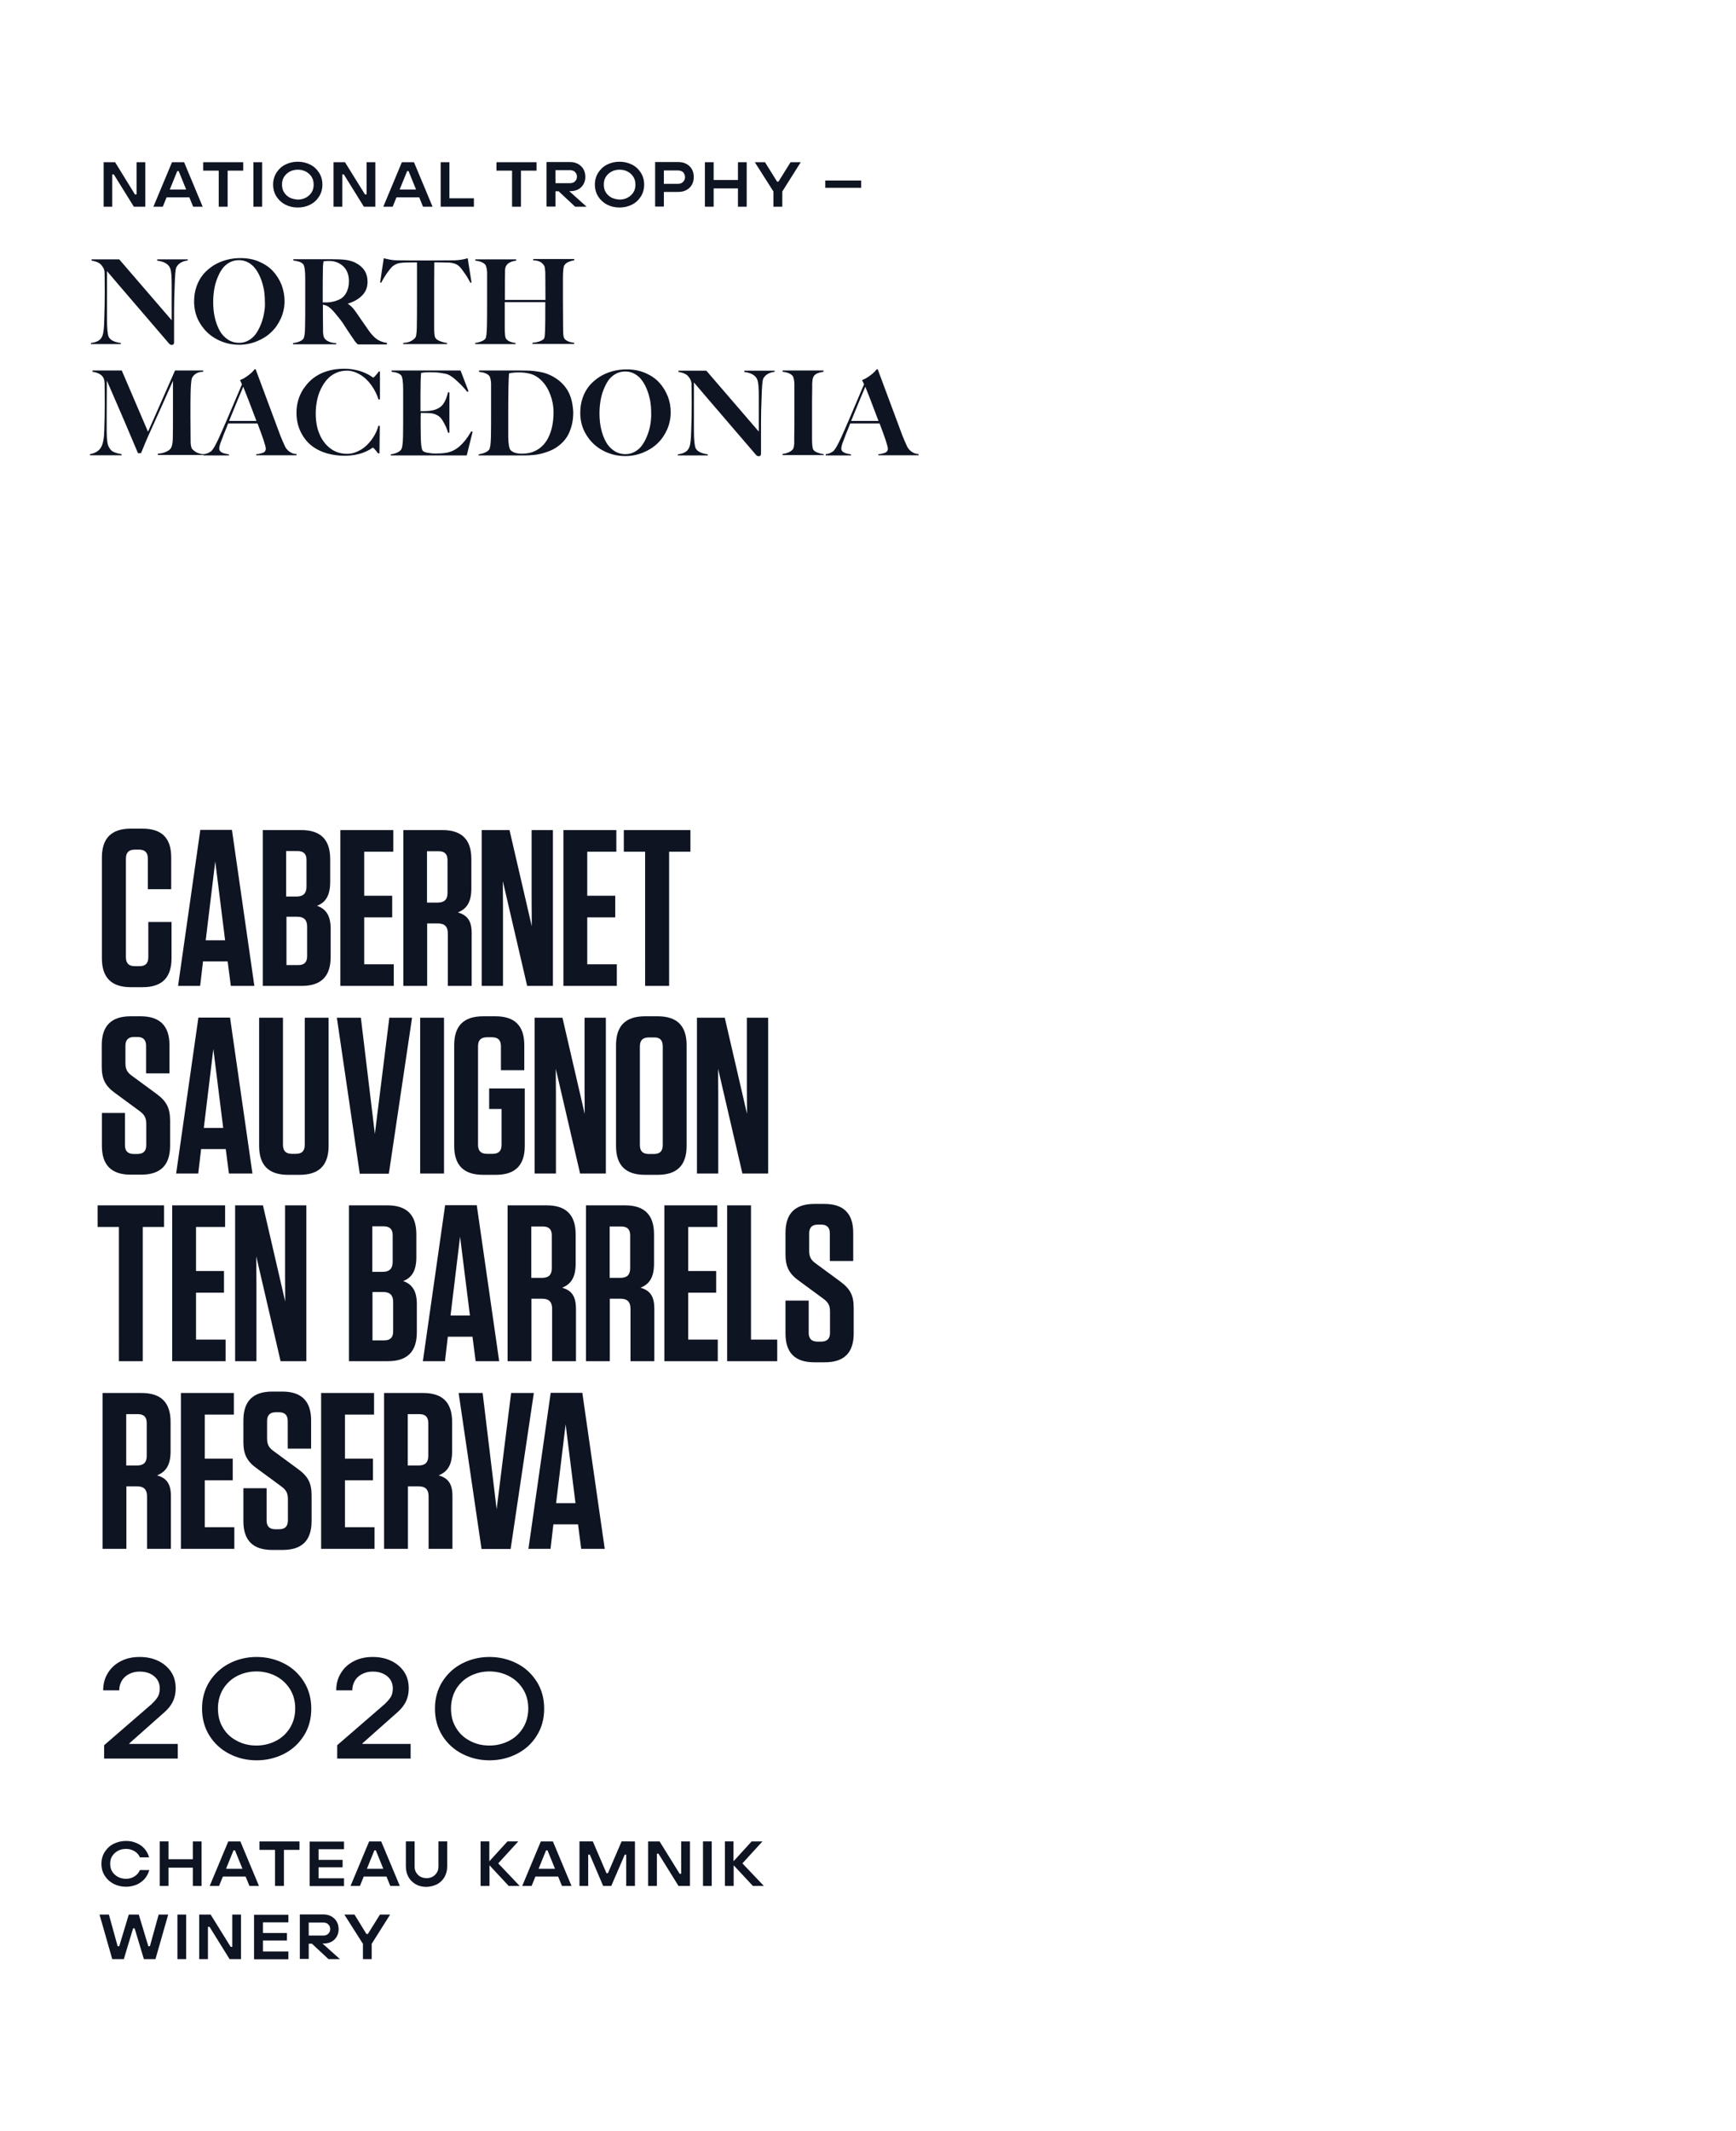
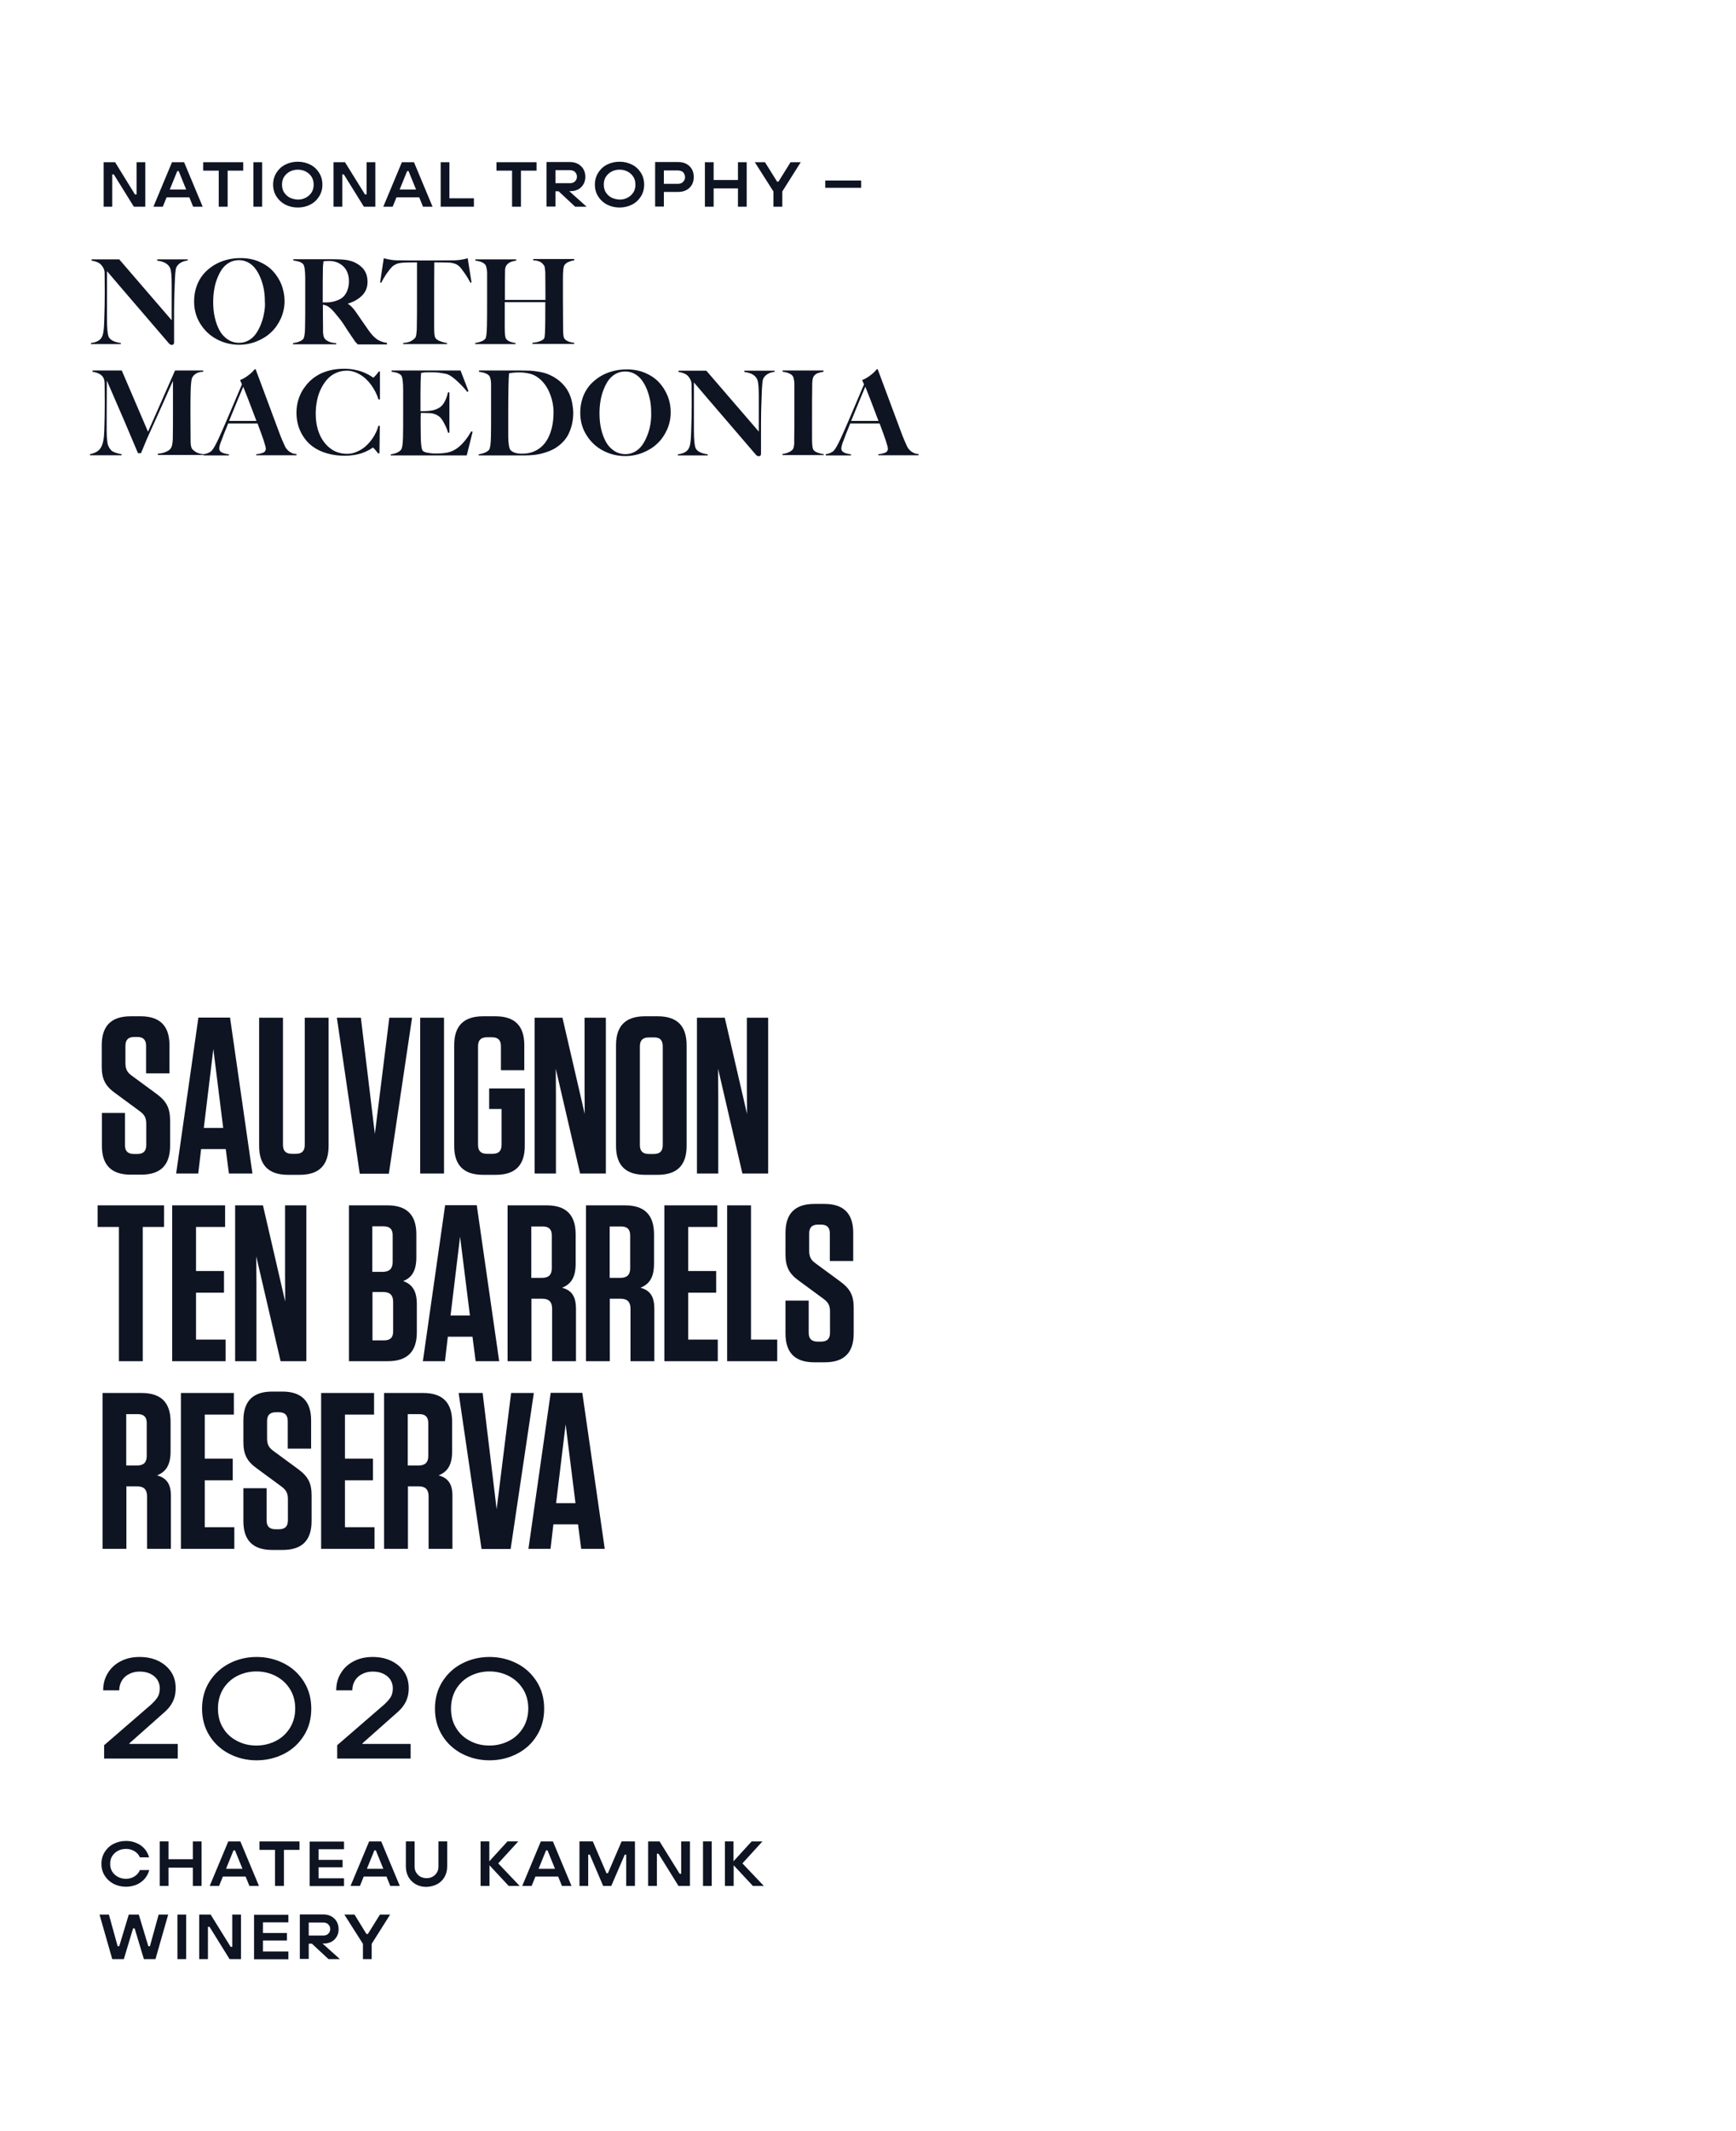
<svg xmlns="http://www.w3.org/2000/svg" xmlns:xlink="http://www.w3.org/1999/xlink" version="1.1" id="Layer_1" x="0px" y="0px" width="1092px" height="1340px" viewBox="0 0 1092 1340" style="enable-background:new 0 0 1092 1340;" xml:space="preserve">
  <style type="text/css">
	.st0{clip-path:url(#SVGID_2_);fill:#0F1423;}
</style>
  <g>
    <defs>
      <rect id="SVGID_1_" width="1092" height="1340" />
    </defs>
    <clipPath id="SVGID_2_">
      <use xlink:href="#SVGID_1_" style="overflow:visible;" />
    </clipPath>
    <path class="st0" d="M233.8,1232v-9.6l11.6-18.4H239l-7.6,12.2h-0.9L223,1204h-6.4l11.7,18.4v9.6H233.8z M194.2,1217.3v-8.3h9.1   c0.9,0,1.6,0.2,2.3,0.5c0.6,0.3,1.1,0.8,1.5,1.4c0.4,0.6,0.6,1.4,0.6,2.2c0,0.9-0.2,1.6-0.6,2.2c-0.4,0.6-0.9,1.1-1.5,1.4   c-0.6,0.3-1.4,0.5-2.3,0.5H194.2z M194.2,1232v-9.7h2l10.4,9.7h7.2l-12.6-11.3l-0.5,1.5h3.3c1.6,0,3.1-0.4,4.5-1.1   c1.4-0.7,2.4-1.8,3.3-3.2c0.8-1.4,1.2-2.9,1.2-4.7c0-1.8-0.4-3.4-1.2-4.8c-0.8-1.4-2-2.5-3.4-3.3c-1.5-0.8-3.1-1.2-5-1.2h-14.8v28   H194.2z M181.4,1232v-4.8h-16v-6.9h15.1v-4.7h-15.1v-6.7h16v-4.8h-21.6v28H181.4z M130.8,1232v-20.3h1l12.6,20.3h7.2v-28h-5.5v20.3   h-1l-12.6-20.3h-7.2v28H130.8z M117.1,1204h-5.5v28h5.5V1204z M77.9,1232l5.8-19.3h1l5.8,19.3h7.3l8-28h-6l-5.5,19.9h-1l-6-19.9H81   l-6,19.9h-1l-5.5-19.9h-5.9l8,28H77.9z" />
    <path class="st0" d="M461.5,1186v-13l12.1,13h6.9l-13.5-14.2l12.6-13.8h-6.8l-11.4,12.5V1158H456v28H461.5z M447.7,1158h-5.5v28   h5.5V1158z M413.2,1186v-20.3h1l12.6,20.3h7.2v-28h-5.5v20.3h-1l-12.6-20.3h-7.2v28H413.2z M370,1186v-19.7h1l8.4,19.7h5.1   l8.5-19.7h0.9v19.7h5.5v-28H391l-8.6,20h-0.9l-8.6-20h-8.4v28H370z M352.5,1175.2h-17.1v4.9h17.1V1175.2z M334.4,1186l9.1-22.4h0.9   l9.1,22.4h6l-11.7-28h-7.6l-11.7,28H334.4z M307.9,1186v-13l12.1,13h6.9l-13.5-14.2L326,1158h-6.8l-11.4,12.5V1158h-5.5v28H307.9z    M275,1184.9c2-1.1,3.5-2.6,4.6-4.5c1.1-1.9,1.7-4.1,1.7-6.7V1158h-5.5v15.8c0,1.4-0.3,2.7-1,3.8c-0.7,1.1-1.6,2-2.7,2.6   c-1.1,0.6-2.4,0.9-3.8,0.9c-1.4,0-2.6-0.3-3.8-0.9c-1.1-0.6-2-1.5-2.7-2.6c-0.7-1.1-1-2.4-1-3.8V1158h-5.5v15.8   c0,2.5,0.6,4.8,1.7,6.7c1.1,1.9,2.7,3.4,4.6,4.5c2,1.1,4.2,1.6,6.7,1.6C270.7,1186.5,273,1185.9,275,1184.9 M244.5,1175.2h-17.1   v4.9h17.1V1175.2z M226.4,1186l9.1-22.4h0.9l9.1,22.4h6l-11.7-28h-7.6l-11.7,28H226.4z M216.4,1186v-4.8h-16v-6.9h15.1v-4.7h-15.1   v-6.7h16v-4.8h-21.6v28H216.4z M178.6,1186v-22.7h9.8v-5.3h-25.2v5.3h9.8v22.7H178.6z M155.9,1175.2h-17.1v4.9h17.1V1175.2z    M137.8,1186l9.1-22.4h0.9l9.1,22.4h6l-11.7-28h-7.6l-11.7,28H137.8z M106,1186v-11.5h15.3v11.5h5.5v-28h-5.5v11.2H106V1158h-5.5   v28H106z M85.9,1185.2c2-0.9,3.7-2.1,5.1-3.7c1.4-1.6,2.3-3.4,2.9-5.5H88c-0.7,1.7-1.8,3-3.4,4c-1.6,1-3.3,1.5-5.3,1.5   c-1.9,0-3.6-0.4-5.1-1.2c-1.5-0.8-2.7-1.9-3.6-3.3c-0.9-1.4-1.3-3.1-1.3-4.9c0-1.9,0.4-3.5,1.3-4.9c0.9-1.4,2.1-2.5,3.6-3.3   c1.5-0.8,3.2-1.2,5.1-1.2c1.3,0,2.5,0.2,3.7,0.7c1.2,0.4,2.2,1.1,3,1.8c0.9,0.8,1.5,1.7,2,2.8h5.8c-0.6-2-1.5-3.8-2.9-5.4   c-1.4-1.6-3.1-2.8-5.1-3.6c-2-0.9-4.2-1.3-6.5-1.3c-2.8,0-5.4,0.6-7.8,1.8c-2.4,1.2-4.2,2.9-5.6,5.1c-1.4,2.2-2.1,4.7-2.1,7.5   c0,2.8,0.7,5.3,2.1,7.5c1.4,2.2,3.3,3.9,5.6,5.1c2.4,1.2,5,1.8,7.8,1.8C81.7,1186.5,83.8,1186,85.9,1185.2" />
    <path class="st0" d="M295.7,1094.8c-3.7-1.9-6.7-4.6-8.8-8.2c-2.2-3.5-3.2-7.6-3.2-12.2c0-4.6,1.1-8.6,3.2-12.2   c2.2-3.5,5.1-6.3,8.8-8.2c3.7-1.9,7.8-2.9,12.2-2.9c4.4,0,8.5,1,12.2,2.9c3.7,1.9,6.7,4.7,8.9,8.2c2.2,3.5,3.3,7.6,3.3,12.2   c0,4.6-1.1,8.6-3.3,12.2c-2.2,3.5-5.1,6.3-8.9,8.2c-3.7,1.9-7.8,2.9-12.2,2.9C303.5,1097.7,299.4,1096.8,295.7,1094.8    M325.2,1102.9c5.3-2.7,9.5-6.6,12.5-11.5c3.1-4.9,4.6-10.6,4.6-16.9c0-6.3-1.5-11.9-4.6-16.9c-3.1-4.9-7.2-8.8-12.5-11.5   c-5.3-2.7-11-4.1-17.3-4.1c-6.2,0-12,1.4-17.2,4.1c-5.3,2.7-9.4,6.6-12.5,11.5c-3.1,5-4.6,10.6-4.6,16.9c0,6.3,1.5,11.9,4.6,16.9   c3.1,5,7.3,8.8,12.5,11.5c5.2,2.7,11,4.1,17.2,4.1C314.2,1107,319.9,1105.6,325.2,1102.9 M258.3,1106v-9.3H228v-0.4l20.4-18.1   c2-1.7,3.7-3.3,4.9-4.9c1.2-1.6,2.2-3.3,2.8-5.2c0.7-1.9,1-4.1,1-6.5c0-3.8-0.9-7.2-2.8-10.1s-4.6-5.3-8.1-7   c-3.5-1.7-7.4-2.5-11.8-2.5c-4.5,0-8.5,0.9-11.9,2.7c-3.5,1.8-6.2,4.3-8.1,7.5c-2,3.2-2.9,6.8-2.9,10.8h10.1c0-2.3,0.6-4.4,1.7-6.2   c1.1-1.8,2.7-3.2,4.6-4.1c1.9-1,4.1-1.5,6.5-1.5c2.5,0,4.7,0.4,6.6,1.3c1.9,0.9,3.4,2.1,4.5,3.7c1,1.6,1.6,3.4,1.6,5.4   c0,2.2-0.4,4-1.2,5.4c-0.8,1.4-2.2,3-4.1,4.8l-29.7,25.7v8.4H258.3z M149.1,1094.8c-3.7-1.9-6.7-4.6-8.8-8.2   c-2.2-3.5-3.2-7.6-3.2-12.2c0-4.6,1.1-8.6,3.2-12.2c2.2-3.5,5.1-6.3,8.8-8.2c3.7-1.9,7.8-2.9,12.2-2.9c4.4,0,8.5,1,12.2,2.9   c3.7,1.9,6.7,4.7,8.9,8.2c2.2,3.5,3.3,7.6,3.3,12.2c0,4.6-1.1,8.6-3.3,12.2c-2.2,3.5-5.1,6.3-8.9,8.2c-3.7,1.9-7.8,2.9-12.2,2.9   C156.9,1097.7,152.9,1096.8,149.1,1094.8 M178.7,1102.9c5.3-2.7,9.4-6.6,12.5-11.5c3.1-4.9,4.6-10.6,4.6-16.9   c0-6.3-1.5-11.9-4.6-16.9c-3.1-4.9-7.2-8.8-12.5-11.5c-5.3-2.7-11-4.1-17.3-4.1c-6.2,0-12,1.4-17.2,4.1c-5.2,2.7-9.4,6.6-12.5,11.5   c-3.1,5-4.6,10.6-4.6,16.9c0,6.3,1.5,11.9,4.6,16.9c3.1,5,7.3,8.8,12.5,11.5c5.2,2.7,11,4.1,17.2,4.1   C167.6,1107,173.4,1105.6,178.7,1102.9 M111.8,1106v-9.3H81.4v-0.4l20.4-18.1c2-1.7,3.7-3.3,4.9-4.9c1.2-1.6,2.2-3.3,2.8-5.2   c0.7-1.9,1-4.1,1-6.5c0-3.8-0.9-7.2-2.8-10.1s-4.6-5.3-8.1-7c-3.5-1.7-7.4-2.5-11.8-2.5c-4.5,0-8.5,0.9-11.9,2.7   c-3.5,1.8-6.2,4.3-8.1,7.5c-2,3.2-2.9,6.8-2.9,10.8H75c0-2.3,0.6-4.4,1.7-6.2c1.1-1.8,2.7-3.2,4.6-4.1c1.9-1,4.1-1.5,6.5-1.5   c2.5,0,4.7,0.4,6.6,1.3c1.9,0.9,3.4,2.1,4.5,3.7c1,1.6,1.6,3.4,1.6,5.4c0,2.2-0.4,4-1.2,5.4c-0.8,1.4-2.2,3-4.1,4.8l-29.7,25.7v8.4   H111.8z" />
    <path class="st0" d="M355.8,895.7l6.2,49.6h-12.2L355.8,895.7z M366.3,875.9h-19.9l-14,98.1h13.9l1.8-15.4h15.5l2,15.4h14.8   L366.3,875.9z M321.2,974.1l14.6-98.1h-14.3l-9.1,73.1l-8.8-73.1h-15.1l14.4,98.1H321.2z M269.4,894.9v20.7c0,4.1-2,6-6.2,6h-6.7   v-32.3h7.3C267.6,889.3,269.4,891.1,269.4,894.9 M275.9,927.8c5.5-2.2,8.5-6.4,8.5-15.1v-18.5c0-12.2-6-18.2-18.2-18.2h-24.6v98h15   v-39.3h6.7c4.3,0,6.3,2,6.3,6.3v33h15v-33.3C284.6,933.3,282,929.5,275.9,927.8 M202,876v98h33.6v-13.6H217v-29.5h17.6v-13.6H217   v-27.7h18.3V876H202z M187.3,923.7l-15.1-11.1c-2.8-2-4.2-3.9-4.2-8v-10.9c0-3.8,1.8-5.6,5.6-5.6h1.8c3.8,0,5.6,1.8,5.6,5.6V911   h14.7v-17.8c0-12-6-18.1-18.1-18.1h-6.3c-12.2,0-18.2,6-18.2,18.2v13.4c0,7.6,2,12.2,8.7,16.9l15.1,11.1c2.8,2.1,4.2,3.9,4.2,8   v13.4c0,3.8-1.8,5.6-5.7,5.6h-2c-3.9,0-5.7-1.8-5.7-5.6v-20.2h-14.6v20.7c0,12,5.9,18.1,18.1,18.1h6.6c12.2,0,18.2-6,18.2-18.2v-16   C196,932.7,193.9,928.5,187.3,923.7 M113.8,876v98h33.6v-13.6h-18.6v-29.5h17.6v-13.6h-17.6v-27.7h18.3V876H113.8z M92.3,894.9   v20.7c0,4.1-2,6-6.2,6h-6.7v-32.3h7.3C90.5,889.3,92.3,891.1,92.3,894.9 M98.8,927.8c5.5-2.2,8.5-6.4,8.5-15.1v-18.5   c0-12.2-6-18.2-18.2-18.2H64.5v98h15v-39.3h6.7c4.3,0,6.3,2,6.3,6.3v33h15v-33.3C107.5,933.3,104.9,929.5,98.8,927.8" />
    <path class="st0" d="M528.3,805.7l-15.1-11.1c-2.8-2-4.2-3.9-4.2-8v-10.9c0-3.8,1.8-5.6,5.6-5.6h1.8c3.8,0,5.6,1.8,5.6,5.6V793   h14.7v-17.8c0-12-6-18.1-18.1-18.1h-6.3c-12.2,0-18.2,6-18.2,18.2v13.4c0,7.6,2,12.2,8.7,16.9l15.1,11.1c2.8,2.1,4.2,3.9,4.2,8   v13.4c0,3.8-1.8,5.6-5.7,5.6h-2c-3.9,0-5.7-1.8-5.7-5.6v-20.2h-14.6v20.7c0,12,5.9,18.1,18.1,18.1h6.6c12.2,0,18.2-6,18.2-18.2v-16   C537,814.7,534.9,810.5,528.3,805.7 M457.4,758v98h31.5v-13.6h-16.5V758H457.4z M417.9,758v98h33.6v-13.6h-18.6v-29.5h17.6v-13.6   h-17.6v-27.7h18.3V758H417.9z M396.4,776.9v20.7c0,4.1-2,6-6.2,6h-6.7v-32.3h7.3C394.6,771.3,396.4,773.1,396.4,776.9 M402.9,809.8   c5.5-2.2,8.5-6.4,8.5-15.1v-18.5c0-12.2-6-18.2-18.2-18.2h-24.6v98h15v-39.3h6.7c4.3,0,6.3,2,6.3,6.3v33h15v-33.3   C411.5,815.3,409,811.5,402.9,809.8 M347.1,776.9v20.7c0,4.1-2,6-6.2,6h-6.7v-32.3h7.3C345.3,771.3,347.1,773.1,347.1,776.9    M353.6,809.8c5.5-2.2,8.5-6.4,8.5-15.1v-18.5c0-12.2-6-18.2-18.2-18.2h-24.6v98h15v-39.3h6.7c4.3,0,6.3,2,6.3,6.3v33h15v-33.3   C362.2,815.3,359.7,811.5,353.6,809.8 M289.4,777.7l6.2,49.6h-12.2L289.4,777.7z M299.9,757.9H280L266,856h13.9l1.8-15.4h15.5   l2,15.4h14.8L299.9,757.9z M234.2,812.5h6.9c4.2,0,6.2,2,6.2,6.2v18.6c0,3.8-1.8,5.6-5.6,5.6h-7.4V812.5z M247,776.8v16.8   c0,4.1-2,6.2-6.2,6.2h-6.6v-28.6h7.1C245.2,771.2,247,773,247,776.8 M253.6,805.6c5.3-2,8.3-6.3,8.3-15v-14.4   c0-12.2-6-18.2-18.2-18.2h-24.2v98h24.5c12.2,0,18.2-6,18.2-18.2v-18.1C262.1,811.8,259.3,807.6,253.6,805.6 M192.7,856v-98h-13.4   v44.1l0.1,16.4l-14-60.5h-17.5v98h13.4v-48.7l-0.1-17.2l15.3,65.9H192.7z M108.3,758v98h33.6v-13.6h-18.6v-29.5h17.6v-13.6h-17.6   v-27.7h18.3V758H108.3z M89.8,856v-84.4h13.4V758H61.4v13.6h13.4V856H89.8z" />
    <path class="st0" d="M483.2,738v-98h-13.4v44.1l0.1,16.4l-14-60.5h-17.5v98h13.4v-48.7l-0.1-17.2l15.3,65.9H483.2z M416.9,658.1   v61.9c0,3.9-1.8,5.7-5.6,5.7h-3.1c-3.9,0-5.7-1.8-5.7-5.7v-61.9c0-3.9,1.8-5.7,5.7-5.7h3.1C415.1,652.3,416.9,654.1,416.9,658.1    M431.9,720.6v-63.3c0-12.2-6-18.2-18.2-18.2h-8c-12.2,0-18.2,6-18.2,18.2v63.3c0,12.2,6,18.2,18.2,18.2h8   C425.9,738.8,431.9,732.8,431.9,720.6 M381.1,738v-98h-13.4v44.1l0.1,16.4l-14-60.5h-17.5v98h13.4v-48.7l-0.1-17.2l15.3,65.9H381.1   z M315.5,697.4v22.5c0,3.9-1.8,5.7-5.7,5.7h-3.4c-3.9,0-5.7-1.8-5.7-5.7v-61.9c0-3.9,1.8-5.7,5.7-5.7h3.1c3.8,0,5.6,1.8,5.6,5.7v15   h14.7v-15.8c0-12-5.9-18.1-18.1-18.1h-7.8c-12.2,0-18.2,6-18.2,18.2v63.3c0,12.2,6,18.2,18.2,18.2h8c12.2,0,18.2-6,18.2-18.2v-36.1   h-22.4v12.9H315.5z M279.3,640h-15v98h15V640z M244.6,738.1l14.6-98.1h-14.3l-9.1,73.1l-8.8-73.1h-15.1l14.4,98.1H244.6z    M206.7,640h-15v79.9c0,3.9-1.8,5.7-5.6,5.7h-2.4c-3.9,0-5.7-1.8-5.7-5.7V640h-15v80.6c0,12.2,6,18.2,18.2,18.2h7.3   c12.2,0,18.2-6,18.2-18.2V640z M134.2,659.7l6.2,49.6h-12.2L134.2,659.7z M144.7,639.9h-19.9l-14,98.1h13.9l1.8-15.4H142l2,15.4   h14.8L144.7,639.9z M98.2,687.7l-15.1-11.1c-2.8-2-4.2-3.9-4.2-8v-10.9c0-3.8,1.8-5.6,5.6-5.6h1.8c3.8,0,5.6,1.8,5.6,5.6V675h14.7   v-17.8c0-12-6-18.1-18.1-18.1h-6.3c-12.2,0-18.2,6-18.2,18.2v13.4c0,7.6,2,12.2,8.7,16.9l15.1,11.1c2.8,2.1,4.2,3.9,4.2,8v13.4   c0,3.8-1.8,5.6-5.7,5.6h-2c-3.9,0-5.7-1.8-5.7-5.6v-20.2H64.1v20.7c0,12,5.9,18.1,18.1,18.1h6.6c12.2,0,18.2-6,18.2-18.2v-16   C106.9,696.7,104.8,692.5,98.2,687.7" />
-     <path class="st0" d="M420.9,620v-84.4h13.4V522h-41.9v13.6h13.4V620H420.9z M354.4,522v98H388v-13.6h-18.6v-29.5h17.6v-13.6h-17.6   v-27.7h18.3V522H354.4z M347.8,620v-98h-13.4v44.1l0.1,16.4l-14-60.5H303v98h13.4v-48.7l-0.1-17.2l15.3,65.9H347.8z M281.5,540.9   v20.7c0,4.1-2,6-6.2,6h-6.7v-32.3h7.3C279.7,535.3,281.5,537.1,281.5,540.9 M288,573.8c5.5-2.2,8.5-6.4,8.5-15.1v-18.5   c0-12.2-6-18.2-18.2-18.2h-24.6v98h15v-39.3h6.7c4.3,0,6.3,2,6.3,6.3v33h15v-33.3C296.7,579.3,294.1,575.5,288,573.8 M214.1,522v98   h33.6v-13.6h-18.6v-29.5h17.6v-13.6h-17.6v-27.7h18.3V522H214.1z M180.1,576.5h6.9c4.2,0,6.2,2,6.2,6.2v18.6c0,3.8-1.8,5.6-5.6,5.6   h-7.4V576.5z M192.8,540.8v16.8c0,4.1-2,6.2-6.2,6.2h-6.6v-28.6h7.1C191,535.2,192.8,537,192.8,540.8 M199.4,569.6   c5.3-2,8.3-6.3,8.3-15v-14.4c0-12.2-6-18.2-18.2-18.2h-24.2v98h24.5c12.2,0,18.2-6,18.2-18.2v-18.1   C207.9,575.8,205.1,571.6,199.4,569.6 M135.4,541.7l6.2,49.6h-12.2L135.4,541.7z M145.9,521.9H126L112,620h13.9l1.8-15.4h15.5   l2,15.4h14.8L145.9,521.9z M93.3,579.8v22.1c0,3.9-1.8,5.7-5.6,5.7h-2.8c-3.9,0-5.7-1.8-5.7-5.7v-61.9c0-3.9,1.8-5.7,5.7-5.7h2.5   c3.8,0,5.6,1.8,5.6,5.7v19.2h14.7v-20c0-12.2-5.9-18.1-18.1-18.1h-7.3c-12.2,0-18.2,6-18.2,18.2v63.3c0,12.2,6,18.2,18.2,18.2h7.4   c12.2,0,18.2-6,18.2-18.2v-22.8H93.3z" />
    <path class="st0" d="M577.8,285.5c-1,0-2-0.2-2.9-0.6c-0.9-0.4-1.6-0.9-2.2-1.4c-0.6-0.6-1-1-1.3-1.4c-0.3-0.4-0.5-0.8-0.7-1.1   c-1.3-2.9-2.4-5.3-3.1-7.2c-0.5-1.3-5.7-15.2-15.5-41.6h-0.6c-1,1.3-2.3,2.6-4.1,3.9c-1.7,1.3-3.4,2.3-5.1,2.9l1.2,2.7   c-6.9,16.3-11.7,27.6-14.5,33.7c-2,4.3-3.5,7-4.6,8.1c-0.2,0.3-0.9,0.7-1.8,1.2c-1,0.5-2,0.8-3.2,0.9v0.8h15.9v-0.7   c-4.1-0.5-6.1-1.6-6.1-3.6c0-1.1,0.5-3,1.6-5.6c0.4-1,0.8-2.1,1.2-3.2c0.4-1.1,0.9-2.3,1.5-3.7c0.6-1.4,1-2.5,1.3-3.3h18.5   c3.4,9,5.2,14.3,5.2,15.9c0,0.7-0.2,1.2-0.6,1.7c-0.4,0.5-0.9,0.8-1.7,1c-0.7,0.2-1.3,0.4-1.8,0.5c-0.5,0.1-1.1,0.2-1.9,0.2v0.7   h25.3V285.5z M535.4,264.7c4.2-10.2,7.1-17.4,8.9-21.5c1.4,3.4,4.2,10.6,8.3,21.5H535.4z M518.2,285.6c-1.2-0.1-2.4-0.4-3.8-0.9   c-1.3-0.5-2.3-1.1-2.8-1.9c-0.5-0.7-0.8-3-0.8-7v-16.7c0-5.2,0-10.4,0.1-15.4c0-0.2,0-0.8,0-1.7c0-0.9,0-1.6,0.1-2   c0-0.4,0.1-1,0.2-1.6c0.1-0.6,0.3-1.1,0.5-1.5c0.3-0.6,0.7-1,1.2-1.4c0.5-0.4,1.1-0.7,1.7-0.9c0.7-0.2,1.2-0.4,1.7-0.5   c0.5-0.1,1.1-0.2,1.7-0.3v-0.8h-25.7v0.8c3,0.3,5.1,1.2,6.3,2.6c0.3,0.4,0.6,1.2,0.8,2.2c0.2,1.1,0.3,2,0.3,2.8c0,0.8,0,2,0,3.6   v14.5c0,6.6,0,11.7-0.1,15.3c0,0.2,0,0.5,0,1s0,0.9,0,1.1c0,0.2,0,0.6,0,1c0,0.4,0,0.8,0,1c0,0.3,0,0.6-0.1,0.9   c0,0.4-0.1,0.7-0.1,0.9s-0.1,0.5-0.2,0.7c-0.1,0.3-0.1,0.5-0.2,0.7c-0.1,0.2-0.2,0.3-0.3,0.5c-1.3,1.5-3.5,2.5-6.5,2.9v0.7h26   V285.6z M487.1,233.1h-18.9v0.8c4.6,0.6,7.3,2.3,8.3,5.2c0.5,1.4,0.8,4.8,0.8,9.9v22.4l-33-38.3h-17.5v0.8c0.7,0.1,1.3,0.2,1.9,0.4   c0.6,0.1,1.2,0.4,2,0.7c0.7,0.3,1.4,0.8,1.9,1.3c0.5,0.5,1,1.2,1.5,2c0.4,0.8,0.8,1.8,0.9,2.9c0,1.9,0.1,6.1,0.1,12.6   c0,5.6-0.1,11.2-0.3,16.8c-0.1,3.2-0.2,5.7-0.5,7.6c-0.2,1.9-0.7,3.3-1.3,4.2c-1.1,1.8-3.3,2.9-6.6,3.3v0.7h18.8v-0.7   c-4-0.5-6.6-1.8-7.6-3.8c-0.7-1.5-1.1-5.2-1.1-11.3v-30.1c4.7,5.6,11.3,13.2,19.6,22.9c8.3,9.7,14.8,17.2,19.4,22.6   c0.5,0.6,1.1,0.9,1.8,0.9c0.9,0,1.4-0.5,1.4-1.6c0-2,0-5.2,0-9.9c0-4.6,0-7.9,0-9.7c0-4.2,0.1-9.8,0.4-16.8c0.2-6,0.5-9.5,0.9-10.5   c1.1-2.5,3.5-4.1,7.3-4.6V233.1z M409.1,266.9c-0.4,2.5-1.1,4.8-2,7.1c-0.9,2.3-2,4.3-3.2,6c-1.2,1.7-2.8,3.1-4.6,4.1   c-1.8,1-3.7,1.5-5.8,1.5c-2.7,0-5.1-0.7-7.2-2.1c-2.1-1.4-3.9-3.3-5.2-5.7c-1.3-2.4-2.3-5.1-3-8.2c-0.7-3-1-6.3-1-9.7   c0-2.6,0.2-5.1,0.6-7.6c0.4-2.5,1-4.8,1.9-7.1c0.9-2.3,1.9-4.3,3.1-6c1.2-1.7,2.8-3.1,4.6-4.1c1.8-1,3.8-1.5,6-1.5   c2.1,0,4.1,0.5,5.9,1.5c1.8,1,3.4,2.4,4.6,4.1c1.3,1.7,2.3,3.7,3.2,5.9c0.9,2.2,1.5,4.6,2,7c0.4,2.4,0.6,4.8,0.6,7.3   C409.7,262,409.5,264.5,409.1,266.9 M420,249.1c-1.3-3.2-3.1-6.1-5.4-8.6c-2.3-2.5-5.3-4.5-8.8-6c-3.5-1.5-7.4-2.2-11.6-2.2   c-3.2,0-6.2,0.4-9.1,1.2c-2.9,0.8-5.6,2-8,3.5c-2.4,1.6-4.6,3.4-6.4,5.6s-3.2,4.7-4.2,7.6c-1,2.9-1.5,6-1.5,9.4   c0,5.2,1.3,9.9,3.9,14c2.6,4.2,6,7.4,10.3,9.7c4.3,2.3,9,3.5,14.1,3.5c3.8,0,7.5-0.7,11-2.1c3.5-1.4,6.6-3.3,9.1-5.7   c2.6-2.4,4.6-5.3,6.2-8.8c1.5-3.4,2.3-7.1,2.3-10.9C421.9,255.8,421.3,252.4,420,249.1 M344.7,275.6c-2.3,4.4-5.7,7.3-10.1,8.8   c-1.8,0.6-4,0.9-6.5,0.9c-3.3,0-5.6-0.8-7-2.3c-0.8-1-1.3-3.7-1.4-8.1v-15c0-13.3,0.2-21.7,0.5-25.1c1.7-0.4,3.8-0.6,6.2-0.6   c2.2,0,4.3,0.2,6.4,0.7c2.9,0.6,5.5,2.1,7.9,4.5c2.4,2.4,4.2,5.4,5.5,8.9c1.3,3.5,2,7.1,2,10.9C348.2,265.7,347,271.2,344.7,275.6    M359.2,250.5c-0.8-2.6-1.9-4.8-3.3-6.7c-1.4-1.9-3-3.5-4.7-4.8c-1.7-1.3-3.7-2.5-5.8-3.4c-1.8-0.8-3.9-1.4-6.2-1.8   c-2.3-0.4-4.2-0.6-5.7-0.7c-1.5,0-3.5-0.1-6.1-0.1h-1.2c-4.3,0-9.3,0-15.1,0c-5.8,0-9.1,0-9.8,0v0.8c3.2,0.4,5.3,1.2,6.5,2.6   c0.3,0.4,0.6,1.2,0.8,2.2c0.2,1.1,0.3,2,0.3,2.8c0,0.8,0,2,0,3.6v14.5c0,6.6,0,11.7-0.1,15.3c-0.1,4.6-0.5,7.3-1.2,8.1   c-0.6,0.7-1.5,1.3-2.7,1.8c-1.2,0.5-2.5,0.8-3.8,1v0.7h28.8c2.1,0,4.1-0.1,6-0.3c1.9-0.2,4-0.6,6-1.2c2.1-0.6,4-1.3,5.8-2.2   c1.8-0.9,3.5-2.1,5.1-3.5c1.6-1.4,3-3.1,4.1-4.9c1.1-1.9,2-4.1,2.7-6.7c0.7-2.6,1-5.4,1-8.5C360.4,255.9,360,253.1,359.2,250.5    M296.4,271.3c-2.4,4.2-5,7.4-7.6,9.6c-2.6,2.2-5.5,3.5-8.5,3.9c-2,0.3-4.1,0.4-6.2,0.4c-2,0-3.7-0.2-5.3-0.5   c-1.6-0.3-2.6-0.8-3-1.4c-0.6-1-1-3.5-1.1-7.6c0-1.3-0.1-4.2-0.1-8.8c0-3.9,0-6.3,0.1-7.2c1.5,0,3.3,0,5.3,0.1c2.8,0.1,5,1,6.7,2.5   c0.9,0.8,1.8,2.2,2.9,4.3c1.1,2,1.8,3.9,2.2,5.5h0.9v-25.4h-0.9c-0.7,3.1-1.7,5.6-3.1,7.5c-1.4,1.9-3.5,3.1-6.3,3.8   c-1.7,0.4-4.4,0.6-7.9,0.6l0-1.2c0-0.7,0-2,0-3.6c0-1.7,0-3.6,0-5.8c0-6.1,0.1-10.6,0.4-13.5c1.1-0.2,2.8-0.4,5.2-0.4   c2.9,0,5.5,0.1,7.6,0.5c2.1,0.3,3.5,0.6,4.3,1c1.7,0.8,3.6,2.2,5.7,4.2c2.1,1.9,4.2,4.1,6.2,6.6l0.8-0.4l-5-13h-43.4v0.8   c1.1,0.1,2,0.3,2.5,0.4c0.5,0.1,1.1,0.3,1.8,0.6c0.7,0.3,1.2,0.7,1.7,1.2c0.8,0.9,1.3,3.9,1.3,9.1v14.5c0,6.6,0,11.7-0.1,15.3   c-0.1,4.4-0.5,7-1.3,8c-1.2,1.4-3.3,2.4-6.4,2.8v0.7h47.8l3.7-14.9L296.4,271.3z M239.1,233.6h-0.8c-0.6,0.9-1.3,1.7-2.1,2.6   c-0.8,0.8-1.2,1.3-1.4,1.3c0,0-0.3-0.2-0.9-0.6c-0.5-0.4-1.3-0.8-2.3-1.4c-1-0.5-2.2-1.1-3.5-1.6c-1.3-0.5-3-1-5.1-1.4   c-2-0.4-4.2-0.6-6.4-0.6c-3.2,0-6.2,0.3-9,1c-2.8,0.7-5.2,1.6-7.3,2.8c-2.1,1.2-3.9,2.5-5.4,4c-1.5,1.4-2.8,3.1-4,4.8   c-3,4.6-4.4,9.6-4.4,15c0,4,0.7,7.6,2.1,10.9c1.4,3.3,3.4,6.2,5.9,8.6c2.6,2.4,5.8,4.3,9.6,5.6s8.1,2,12.7,2c2.2,0,4.3-0.2,6.3-0.5   c2-0.4,3.7-0.8,5-1.3c1.3-0.5,2.5-1,3.4-1.5c1-0.5,1.7-0.9,2.2-1.3c0.5-0.4,0.8-0.5,0.8-0.5c0.4,0,1.5,1.2,3.3,3.6h0.9l0.2-17.3   h-0.9c-0.5,2.1-1.4,4.1-2.6,6.2c-1.2,2.1-2.7,4-4.4,5.7c-1.7,1.7-3.6,3.1-5.9,4.1c-2.2,1.1-4.4,1.6-6.7,1.6c-4,0-7.6-1.1-10.6-3.4   c-3-2.3-5.3-5.3-6.9-9.2c-1.6-3.8-2.3-8.1-2.3-12.9c0-2.7,0.3-5.3,0.8-7.9c0.5-2.6,1.3-5,2.4-7.3c1.1-2.3,2.4-4.3,3.9-6   c1.5-1.7,3.3-3.1,5.5-4.1c2.1-1,4.5-1.5,7-1.5c2.9,0,5.7,0.9,8.5,2.6c2.8,1.7,5.1,4,7,6.7c1.9,2.7,3.4,5.6,4.4,8.8h0.9V233.6z    M186.5,285.5c-1,0-2-0.2-2.9-0.6c-0.9-0.4-1.6-0.9-2.2-1.4c-0.6-0.6-1-1-1.3-1.4c-0.3-0.4-0.5-0.8-0.7-1.1   c-1.3-2.9-2.4-5.3-3.1-7.2c-0.5-1.3-5.7-15.2-15.5-41.6h-0.6c-1,1.3-2.3,2.6-4.1,3.9c-1.7,1.3-3.4,2.3-5.1,2.9l1.2,2.7   c-6.9,16.3-11.7,27.6-14.5,33.7c-2,4.3-3.5,7-4.6,8.1c-0.2,0.3-0.9,0.7-1.8,1.2c-1,0.5-2,0.8-3.2,0.9v0.8H144v-0.7   c-4.1-0.5-6.1-1.6-6.1-3.6c0-1.1,0.5-3,1.6-5.6c0.4-1,0.8-2.1,1.2-3.2s0.9-2.3,1.5-3.7c0.6-1.4,1-2.5,1.3-3.3H162   c3.4,9,5.2,14.3,5.2,15.9c0,0.7-0.2,1.2-0.6,1.7c-0.4,0.5-0.9,0.8-1.7,1c-0.7,0.2-1.3,0.4-1.8,0.5c-0.5,0.1-1.1,0.2-1.9,0.2v0.7   h25.3V285.5z M144.1,264.7c4.2-10.2,7.1-17.4,8.9-21.5c1.4,3.4,4.2,10.6,8.3,21.5H144.1z M128.2,285.6c-1.1,0-2.2-0.2-3.1-0.5   c-1-0.3-1.8-0.7-2.4-1.2c-0.6-0.4-1.1-0.8-1.4-1.1c-0.3-0.3-0.5-0.6-0.6-0.7c-0.6-1.1-0.8-2.8-0.8-5.1c0-3.9-0.1-9.3-0.1-16.3   c0-5.9,0-10.4,0.1-13.6c0.1-4.8,0.4-7.9,0.8-9.2c0.5-1.2,1.3-2.1,2.5-2.9c1.2-0.8,2.7-1.2,4.6-1.2v-0.8h-17.7   c-8.5,19.4-14.2,32.2-17,38.5l-16.5-38.5H58.2v0.8c5,0.7,7.5,3,7.6,6.9c0,1.9,0.1,6.2,0.1,13c0,5.6-0.1,11.2-0.3,16.8   c-0.1,5.1-0.8,8.7-2.1,10.9s-3.6,3.6-6.9,4.2v0.7h19.9v-0.7c-1.2-0.2-2.3-0.4-3.2-0.7c-0.9-0.3-1.7-0.6-2.4-1   c-0.7-0.4-1.2-0.9-1.7-1.6s-0.8-1.3-1.1-2s-0.5-1.5-0.6-2.6c-0.1-1-0.2-2.1-0.3-3c0-1-0.1-2.2-0.1-3.7c0-5.3,0-15.8,0.1-31.7   c8.3,19,14.8,34.2,19.6,45.7h1.9c0.3-0.7,1-2.4,2.1-5.1c1.1-2.7,1.9-4.5,2.3-5.4c2.4-5.2,5.3-11.8,8.9-19.7   c3.5-7.9,5.8-13,6.8-15.3v18c0,8,0,14.2-0.1,18.5c-0.1,2.4-0.4,4.2-0.9,5.3c-0.5,1.1-1.5,2-3.1,2.7c-1.6,0.8-3.4,1.2-5.4,1.3v0.8   h28.9V285.6z" />
    <path class="st0" d="M361.3,215.6c-3.3-0.4-5.4-1.3-6.4-2.9c-0.5-0.7-0.7-2.9-0.7-6.5c0-4.8-0.1-10.9-0.1-18.4v-12.7   c0-4.4,0.3-7.1,0.8-8.1c0.5-0.9,1.3-1.6,2.5-2.2c1.2-0.5,2.4-0.9,3.8-1.1v-0.8h-25.8v0.8c1.4,0,2.7,0.3,3.8,0.7   c1.1,0.4,2.1,1.2,2.9,2.4c0.1,0.1,0.2,0.3,0.3,0.5c0.1,0.2,0.2,0.4,0.2,0.6c0.1,0.2,0.1,0.4,0.1,0.7c0,0.3,0.1,0.5,0.1,0.7   c0,0.1,0,0.4,0.1,0.8c0,0.4,0,0.6,0.1,0.7c0,0.1,0,0.4,0,0.8c0,0.4,0,0.6,0,0.7c0,2.1,0.1,7.6,0.1,16.3h-25.5   c0-9.5,0-15.7,0.1-18.8c0.1-3.4,2.4-5.3,7-5.9v-0.8H299v0.8c3,0.3,5.1,1.2,6.3,2.6c0.3,0.4,0.6,1.2,0.8,2.2c0.2,1.1,0.3,2,0.3,2.8   c0,0.8,0,2,0,3.6v14.5c0,6.6,0,11.7-0.1,15.3c-0.1,4.7-0.4,7.4-1,8.1c-0.6,0.7-1.4,1.3-2.6,1.7c-1.2,0.5-2.5,0.8-3.8,1v0.7h25.4   v-0.7c-1.1-0.1-2.3-0.4-3.4-0.8c-1.2-0.5-2-1.1-2.6-1.9c-0.5-0.7-0.8-3-0.8-7V190H343c0,9,0,14.6-0.1,16.7   c-0.1,3.7-0.3,5.7-0.6,6.1c-0.4,0.7-1.3,1.2-2.7,1.8c-1.3,0.5-2.9,0.8-4.7,1v0.7h26.3V215.6z M278.4,215.1   c-0.7-0.2-1.5-0.5-2.4-0.9c-1-0.5-1.7-1-2.1-1.7c-0.6-0.8-0.8-3.1-0.8-6.9c0-23.7,0-37.3,0.1-40.6c2.7,0,5.3,0,7.8,0.1   c1.9,0,3.5,0.2,4.7,0.6c1.2,0.3,2.3,1,3.3,1.9c0.8,0.8,1.9,2.2,3.4,4.4c1.5,2.1,2.6,4.1,3.5,5.8l0.7-0.2l-2.4-15.2   c-2.7,0.8-5.4,1.2-8,1.3c-10,0.1-16.1,0.1-18.3,0.1c-7.3,0-13.4,0-18.4-0.1c-2.3,0-5-0.5-8.1-1.3l-2.3,15.2l0.7,0.2   c0.8-1.6,1.9-3.5,3.3-5.6c1.5-2.1,2.6-3.5,3.4-4.3c1-1,2.2-1.6,3.4-2.1c1.2-0.4,2.8-0.6,4.6-0.7c2.5,0,5.1-0.1,7.8-0.1v24.5   c0,6.3,0,11.3-0.1,15v0.3v0.2v0.3c0,1.9-0.1,3.5-0.3,4.7c-0.1,1.2-0.4,2.1-0.8,2.5c-0.7,0.8-1.5,1.4-2.4,1.9   c-0.9,0.5-1.7,0.8-2.4,0.9c-0.7,0.1-1.6,0.3-2.7,0.4v0.7h27.6v-0.7C279.9,215.5,279,215.3,278.4,215.1 M243.3,215.6   c-2.4-0.3-4.4-1.1-6.1-2.2c-1.7-1.2-3.5-3-5.3-5.6c-0.8-1.2-2.2-3.2-4.1-5.9c-1.9-2.8-3.2-4.7-4-5.8c-1.8-2.6-3.5-4.2-4.9-5v-0.2   c3.7-1.1,6.6-2.8,8.9-5.1c2.3-2.3,3.4-5.2,3.4-8.6c0-5.4-2.5-9.3-7.5-11.9c-1.9-1-4.1-1.6-6.5-1.9c-2.4-0.3-5.6-0.4-9.5-0.4   c-2.1,0-6.4,0-13,0c-6.6,0-10,0-10.2,0v0.8c1.6,0.2,2.8,0.5,3.8,0.8c0.9,0.3,1.7,0.8,2.4,1.5c0.8,0.9,1.3,3.9,1.3,9v14.5   c0,6.6,0,11.7-0.1,15.3c0,1.5-0.1,2.6-0.1,3.4s-0.2,1.7-0.3,2.7c-0.2,1-0.4,1.7-0.7,2.1c-1.1,1.3-3.2,2.2-6.5,2.7v0.7h27.2v-0.7   c-1.8-0.1-3.4-0.4-4.7-1c-1.3-0.6-2.2-1.3-2.7-2.1c-0.1-0.2-0.2-0.4-0.3-0.6c-0.1-0.2-0.2-0.4-0.2-0.6c-0.1-0.2-0.1-0.5-0.2-0.8   c0-0.3-0.1-0.6-0.1-0.8c0-0.2,0-0.5-0.1-0.9c0-0.4,0-0.7,0-0.9c0-0.2,0-0.6,0-1.1c0-0.5,0-0.9,0-1.1c0-2.2-0.1-6.9-0.1-14.3   c0.1,0,0.3,0,0.5,0.1c0.2,0,0.3,0,0.4,0.1c1.2,0.2,2.3,0.8,3.4,1.7c1.1,0.9,2.3,2.1,3.5,3.6c1.1,1.3,2.1,2.6,3.1,3.8   c1,1.3,1.7,2.3,2.2,3.1c0.5,0.8,1.3,2,2.2,3.4c1,1.5,1.8,2.7,2.4,3.6c1.3,1.9,2.1,3,2.3,3.4c0.3,0.5,1,1.2,2,2.2h18.3V215.6z    M217.7,184.3c-1.2,2.2-3,3.7-5.6,4.6c-1.5,0.6-2.9,0.9-4.2,1.1c-1.3,0.2-3,0.2-4.9,0.2c0-10.5,0-17.2,0.1-20.3   c0-2.5,0.2-4.4,0.4-5.6c1-0.1,2.1-0.2,3.4-0.2c2.6,0,4.7,0.5,6.6,1.6c2,1.1,3.5,2.6,4.5,4.5c1,1.9,1.5,4.1,1.5,6.6   C219.5,179.7,218.9,182.2,217.7,184.3 M166.1,196.9c-0.4,2.5-1.1,4.8-2,7.1c-0.9,2.3-2,4.3-3.2,6c-1.2,1.7-2.8,3.1-4.6,4.1   c-1.8,1-3.7,1.5-5.8,1.5c-2.7,0-5.1-0.7-7.2-2.1c-2.1-1.4-3.9-3.3-5.2-5.7c-1.3-2.4-2.3-5.1-3-8.2c-0.7-3-1-6.3-1-9.7   c0-2.6,0.2-5.1,0.6-7.6s1-4.8,1.9-7.1c0.9-2.3,1.9-4.3,3.1-6c1.2-1.7,2.8-3.1,4.6-4.1c1.8-1,3.8-1.5,6-1.5c2.1,0,4.1,0.5,5.9,1.5   c1.8,1,3.4,2.4,4.6,4.1c1.3,1.7,2.3,3.7,3.2,5.9c0.9,2.2,1.5,4.6,2,7c0.4,2.4,0.6,4.8,0.6,7.3C166.8,192,166.6,194.5,166.1,196.9    M177.1,179.1c-1.3-3.2-3.1-6.1-5.4-8.6c-2.3-2.5-5.3-4.5-8.8-6c-3.5-1.5-7.4-2.2-11.6-2.2c-3.2,0-6.2,0.4-9.1,1.2   c-2.9,0.8-5.6,2-8,3.5c-2.4,1.6-4.6,3.4-6.4,5.6s-3.2,4.7-4.2,7.6c-1,2.9-1.5,6-1.5,9.4c0,5.2,1.3,9.9,3.9,14   c2.6,4.2,6,7.4,10.3,9.7c4.3,2.3,9,3.5,14.1,3.5c3.8,0,7.5-0.7,11-2.1c3.5-1.4,6.6-3.3,9.1-5.7c2.6-2.4,4.6-5.3,6.2-8.8   c1.5-3.4,2.3-7.1,2.3-10.9C179,185.8,178.3,182.4,177.1,179.1 M117.8,163.1H98.9v0.8c4.6,0.6,7.3,2.3,8.3,5.2   c0.5,1.4,0.8,4.8,0.8,9.9v22.4l-33-38.3H57.6v0.8c0.7,0.1,1.3,0.2,1.9,0.4c0.6,0.1,1.2,0.4,2,0.7c0.7,0.3,1.4,0.8,1.9,1.3   c0.5,0.5,1,1.2,1.5,2s0.8,1.8,0.9,2.9c0,1.9,0.1,6.1,0.1,12.6c0,5.6-0.1,11.2-0.3,16.8c-0.1,3.2-0.2,5.7-0.5,7.6   c-0.2,1.9-0.7,3.3-1.3,4.2c-1.1,1.8-3.3,2.9-6.6,3.3v0.7h18.8v-0.7c-4-0.5-6.6-1.8-7.6-3.8c-0.7-1.5-1.1-5.2-1.1-11.3v-30.1   c4.7,5.6,11.3,13.2,19.6,22.9c8.3,9.7,14.8,17.2,19.4,22.6c0.5,0.6,1.1,0.9,1.8,0.9c0.9,0,1.4-0.5,1.4-1.6c0-2,0-5.2,0-9.9   c0-4.6,0-7.9,0-9.7c0-4.2,0.1-9.8,0.4-16.8c0.2-6,0.5-9.5,0.9-10.5c1.1-2.5,3.5-4.1,7.3-4.6V163.1z" />
    <path class="st0" d="M541.7,113.5h-22.6v4.6h22.6V113.5z M492.1,130v-9.6l11.6-18.4h-6.4l-7.6,12.2h-0.9l-7.6-12.2h-6.4l11.7,18.4   v9.6H492.1z M448.9,130v-11.5h15.3V130h5.5v-28h-5.5v11.2h-15.3V102h-5.5v28H448.9z M417.6,115.6v-8.4h8.9c0.9,0,1.6,0.2,2.3,0.5   c0.7,0.3,1.2,0.8,1.5,1.5c0.4,0.6,0.6,1.4,0.6,2.2c0,0.9-0.2,1.6-0.6,2.2c-0.4,0.6-0.9,1.1-1.5,1.5c-0.7,0.3-1.4,0.5-2.3,0.5H417.6   z M417.6,130v-9.3h9.1c1.9,0,3.6-0.4,5.1-1.2c1.5-0.8,2.6-1.9,3.4-3.3c0.8-1.4,1.2-3,1.2-4.9c0-1.9-0.4-3.5-1.2-4.9   c-0.8-1.4-1.9-2.5-3.4-3.3c-1.5-0.8-3.2-1.2-5.1-1.2h-14.6v28H417.6z M384.7,124.3c-1.5-0.8-2.7-1.9-3.6-3.3   c-0.9-1.4-1.3-3.1-1.3-4.9c0-1.9,0.4-3.5,1.3-4.9c0.9-1.4,2.1-2.5,3.6-3.3c1.5-0.8,3.2-1.2,5.1-1.2c1.8,0,3.5,0.4,5,1.2   c1.5,0.8,2.7,1.9,3.6,3.3c0.9,1.4,1.3,3.1,1.3,4.9c0,1.9-0.4,3.5-1.3,4.9c-0.9,1.4-2.1,2.5-3.6,3.3c-1.5,0.8-3.2,1.2-5,1.2   C387.9,125.4,386.2,125,384.7,124.3 M397.5,128.7c2.4-1.2,4.2-2.9,5.6-5.1c1.4-2.2,2.1-4.7,2.1-7.5c0-2.8-0.7-5.3-2.1-7.5   c-1.4-2.2-3.2-3.9-5.6-5.1c-2.4-1.2-5-1.8-7.8-1.8c-2.8,0-5.4,0.6-7.8,1.8c-2.4,1.2-4.2,2.9-5.6,5.1c-1.4,2.2-2.1,4.7-2.1,7.5   c0,2.8,0.7,5.3,2.1,7.5c1.4,2.2,3.3,3.9,5.6,5.1c2.4,1.2,5,1.8,7.8,1.8C392.5,130.5,395.1,129.9,397.5,128.7 M349.4,115.3V107h9.1   c0.9,0,1.6,0.2,2.3,0.5c0.6,0.3,1.1,0.8,1.5,1.4c0.4,0.6,0.6,1.4,0.6,2.2c0,0.9-0.2,1.6-0.6,2.2c-0.4,0.6-0.9,1.1-1.5,1.4   c-0.6,0.3-1.4,0.5-2.3,0.5H349.4z M349.4,130v-9.7h2l10.4,9.7h7.2l-12.6-11.3l-0.5,1.5h3.3c1.6,0,3.1-0.4,4.5-1.1   c1.4-0.7,2.4-1.8,3.3-3.2c0.8-1.4,1.2-2.9,1.2-4.7c0-1.8-0.4-3.4-1.2-4.8c-0.8-1.4-2-2.5-3.4-3.3c-1.5-0.8-3.1-1.2-5-1.2h-14.8v28   H349.4z M327.7,130v-22.7h9.8V102h-25.2v5.3h9.8V130H327.7z M298.1,130v-5.3h-15.4V102h-5.5v28H298.1z M265.1,119.2H248v4.9h17.1   V119.2z M247,130l9.1-22.4h0.9l9.1,22.4h6l-11.7-28h-7.6l-11.7,28H247z M215.3,130v-20.3h1l12.6,20.3h7.2v-28h-5.5v20.3h-1L217,102   h-7.2v28H215.3z M182.3,124.3c-1.5-0.8-2.7-1.9-3.6-3.3c-0.9-1.4-1.3-3.1-1.3-4.9c0-1.9,0.4-3.5,1.3-4.9c0.9-1.4,2.1-2.5,3.6-3.3   c1.5-0.8,3.2-1.2,5.1-1.2c1.8,0,3.5,0.4,5,1.2c1.5,0.8,2.7,1.9,3.6,3.3c0.9,1.4,1.3,3.1,1.3,4.9c0,1.9-0.4,3.5-1.3,4.9   c-0.9,1.4-2.1,2.5-3.6,3.3c-1.5,0.8-3.2,1.2-5,1.2C185.5,125.4,183.8,125,182.3,124.3 M195.1,128.7c2.4-1.2,4.2-2.9,5.6-5.1   c1.4-2.2,2.1-4.7,2.1-7.5c0-2.8-0.7-5.3-2.1-7.5c-1.4-2.2-3.2-3.9-5.6-5.1c-2.4-1.2-5-1.8-7.8-1.8c-2.8,0-5.4,0.6-7.8,1.8   c-2.4,1.2-4.2,2.9-5.6,5.1c-1.4,2.2-2.1,4.7-2.1,7.5c0,2.8,0.7,5.3,2.1,7.5c1.4,2.2,3.3,3.9,5.6,5.1c2.4,1.2,5,1.8,7.8,1.8   C190.2,130.5,192.8,129.9,195.1,128.7 M164.9,102h-5.5v28h5.5V102z M143.2,130v-22.7h9.8V102h-25.2v5.3h9.8V130H143.2z    M120.5,119.2h-17.1v4.9h17.1V119.2z M102.4,130l9.1-22.4h0.9l9.1,22.4h6l-11.7-28h-7.6l-11.7,28H102.4z M70.6,130v-20.3h1   L84.2,130h7.2v-28h-5.5v20.3h-1L72.4,102h-7.2v28H70.6z" />
  </g>
</svg>